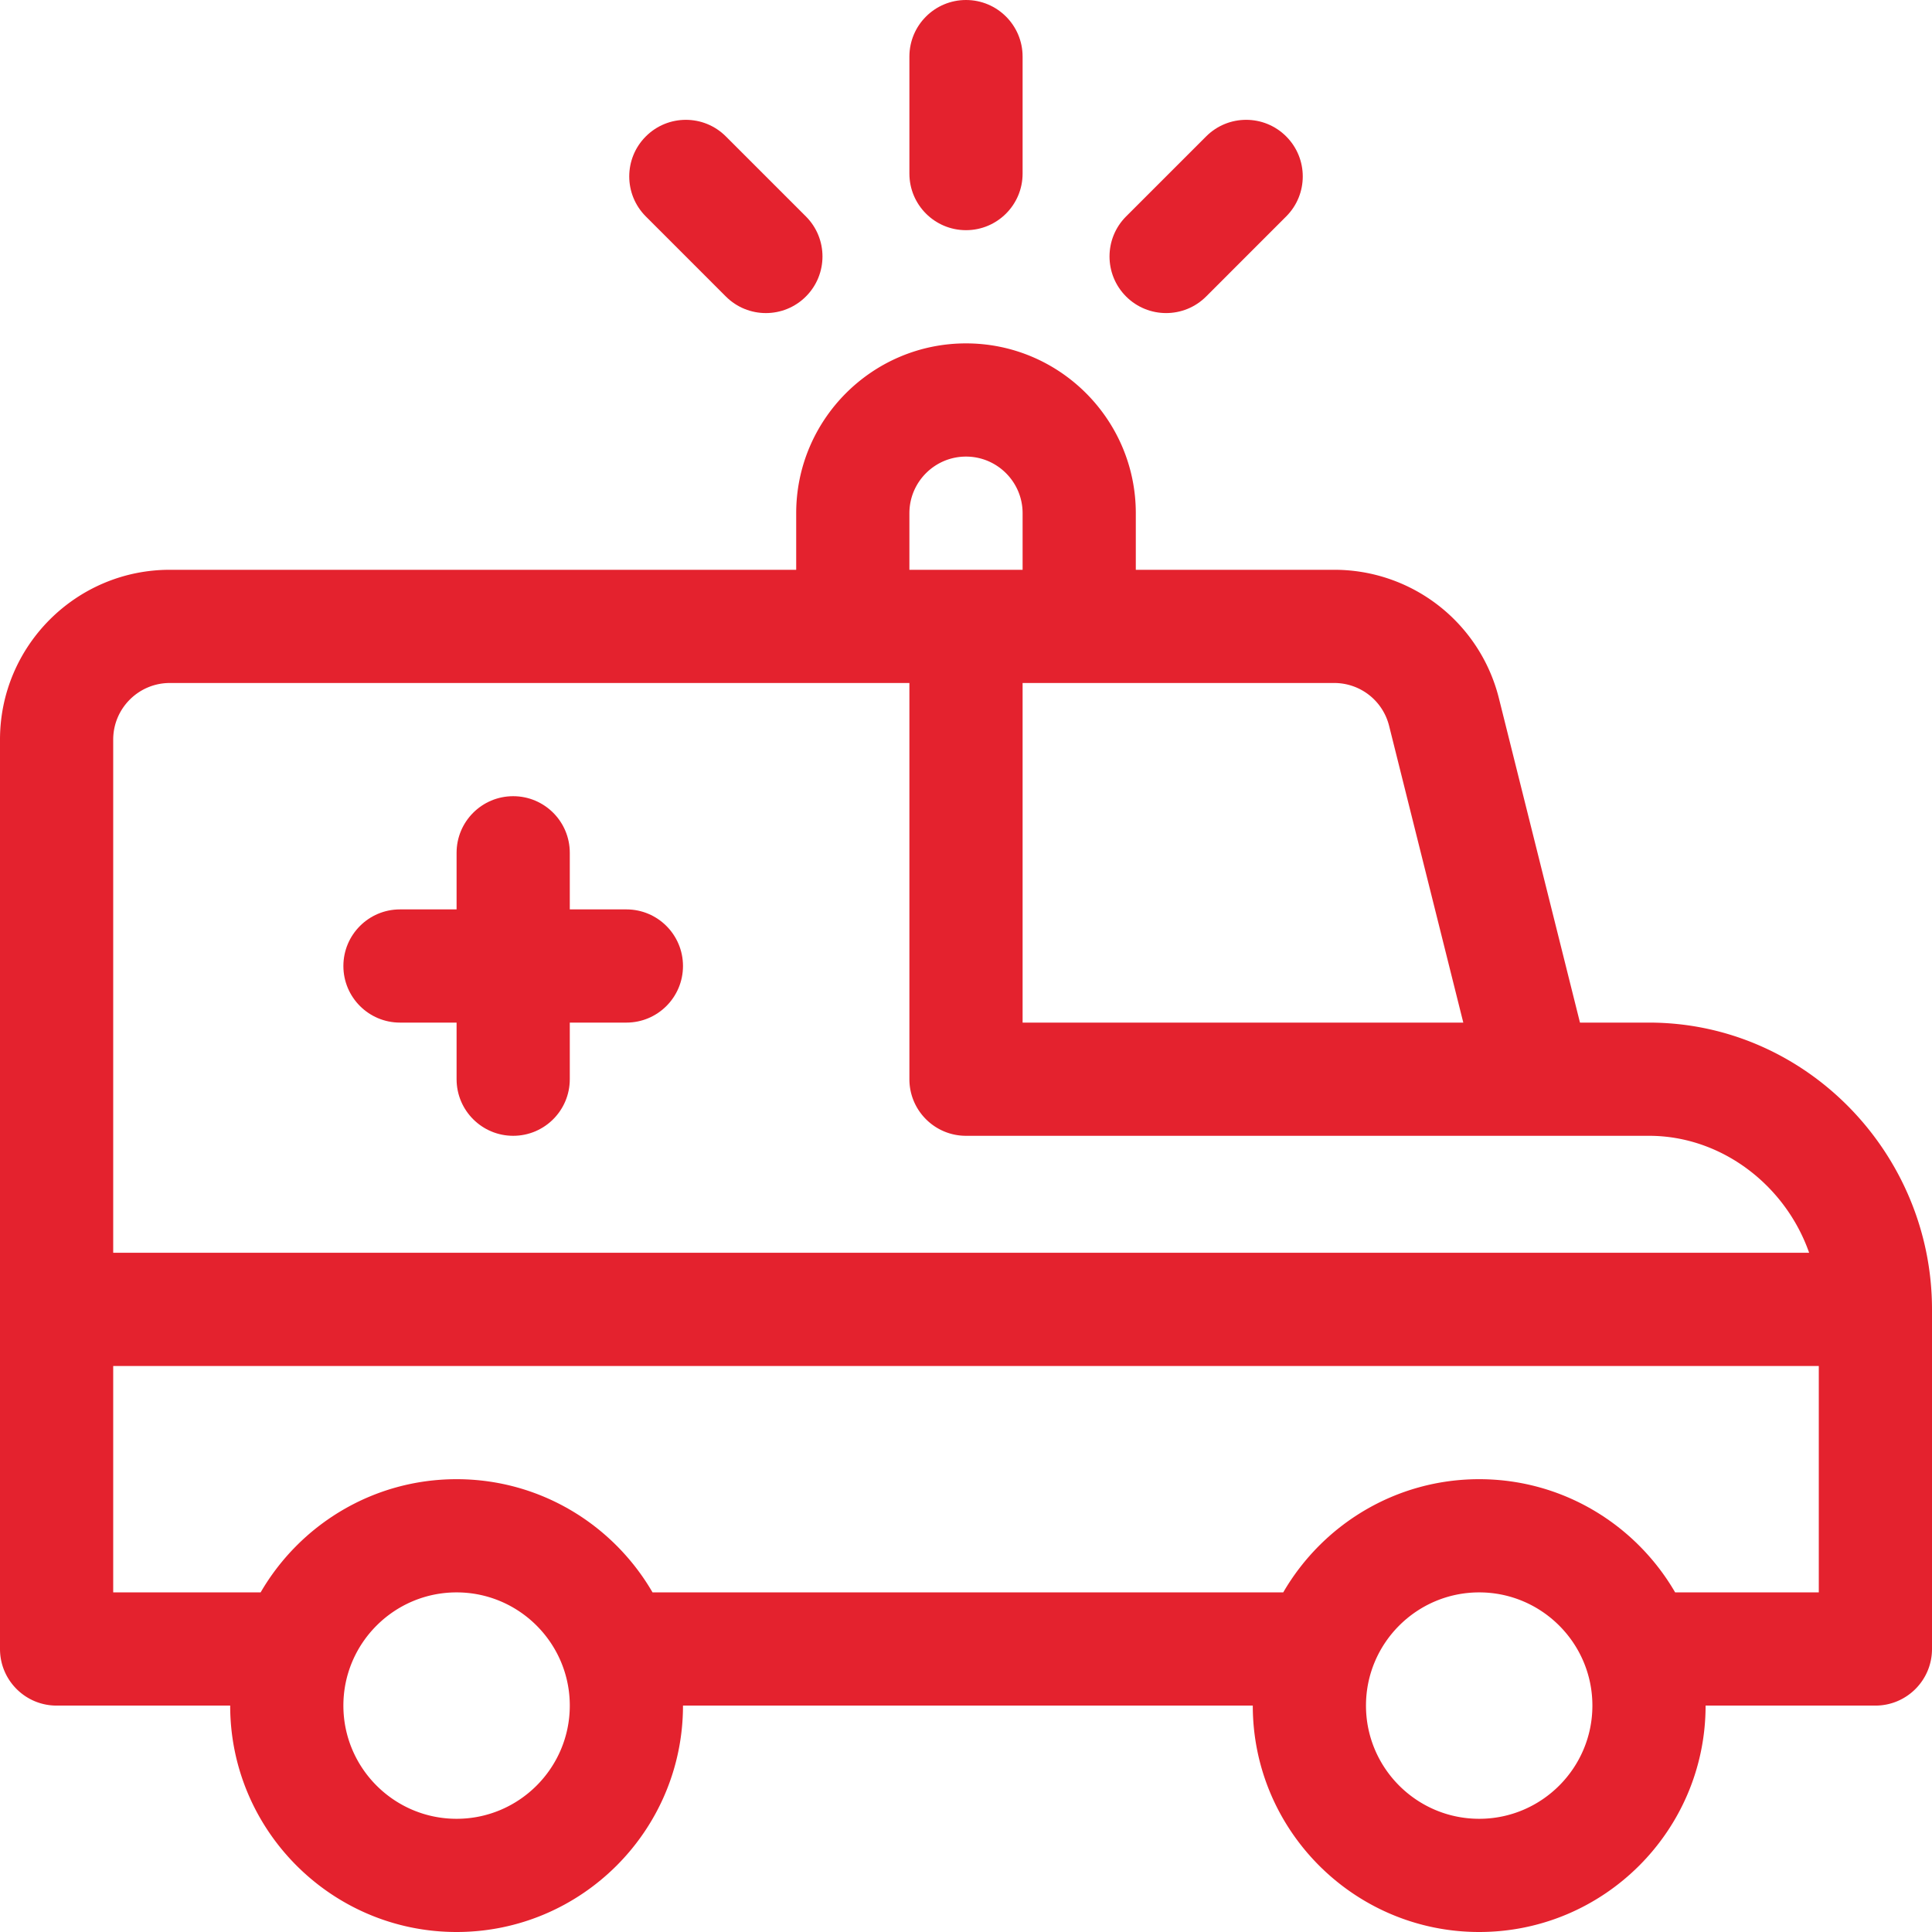
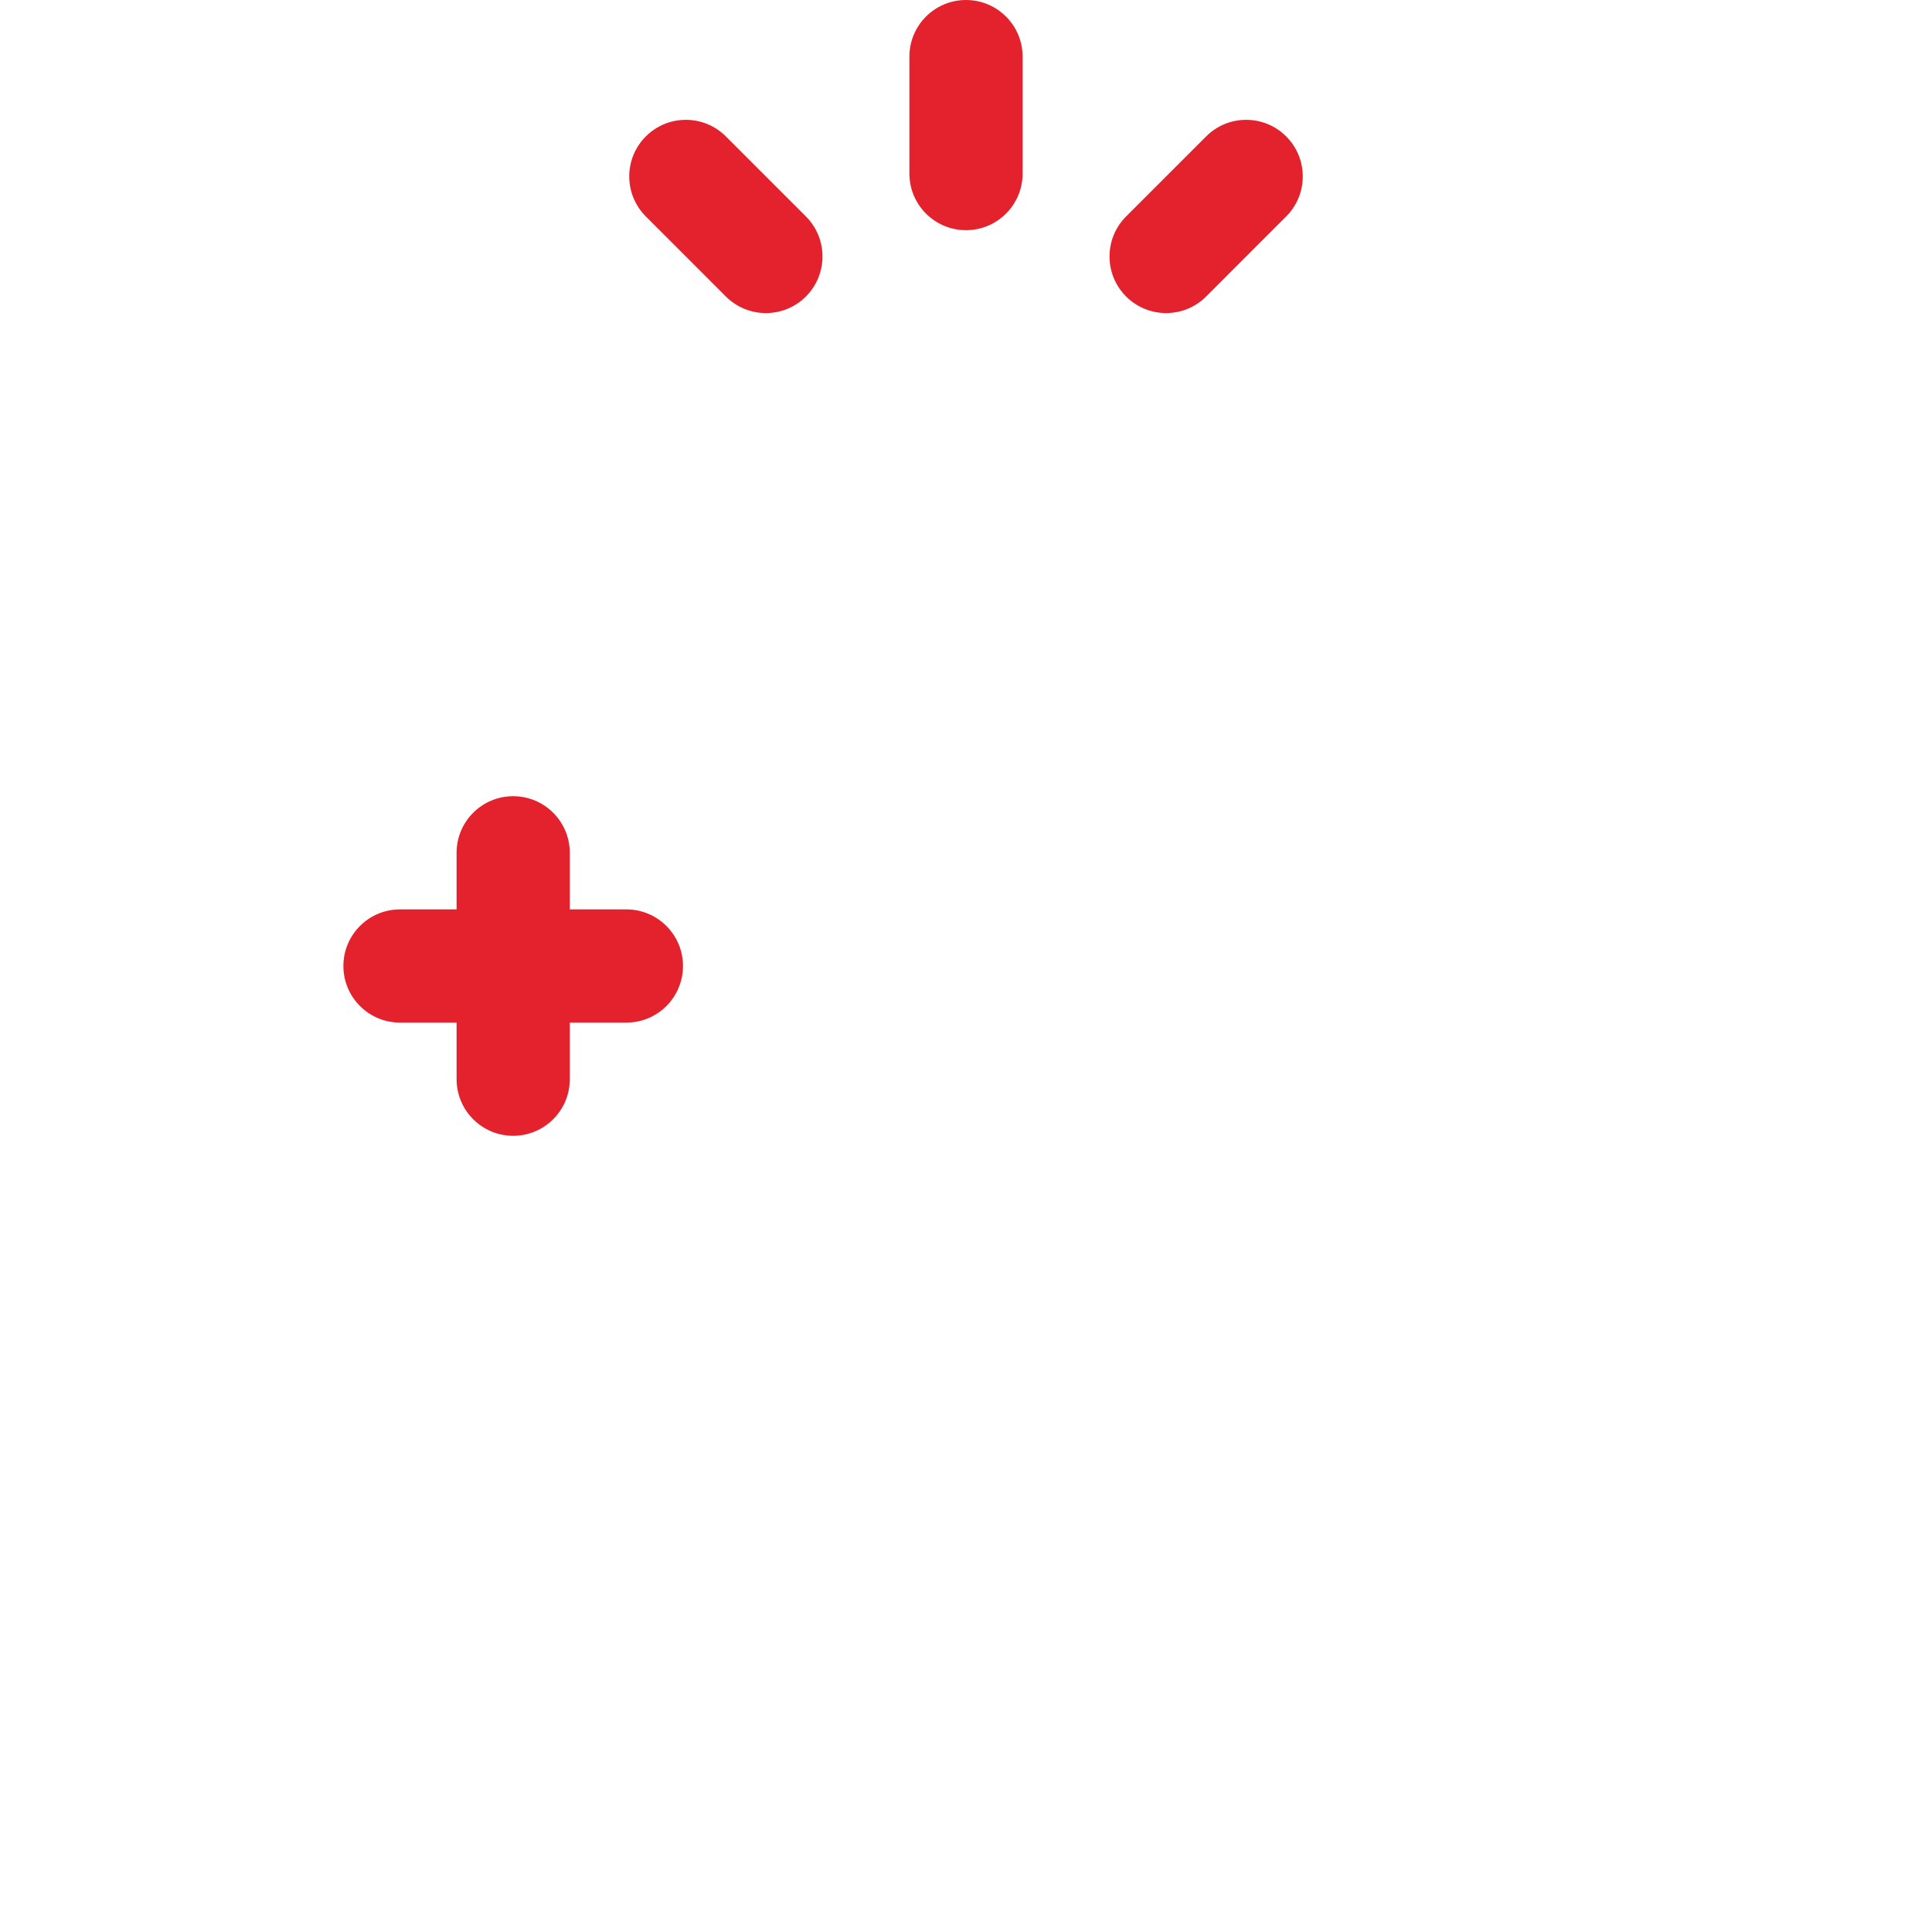
<svg xmlns="http://www.w3.org/2000/svg" version="1.1" width="512" height="512" x="0" y="0" viewBox="0 0 512 512" style="enable-background:new 0 0 512 512" xml:space="preserve" class="">
  <g>
-     <path d="M437 271h-18.29l-21.476-85.914A44.935 44.935 0 0 0 353.578 151H301v-15c0-24.813-20.188-45-45-45-24.813 0-45 20.188-45 45v15H45c-24.813 0-45 20.188-45 45v241c0 8.285 6.715 15 15 15h46c0 33.086 26.914 60 60 60s60-26.914 60-60h151c0 33.086 26.914 60 60 60s60-26.914 60-60h45c8.285 0 15-6.715 15-15v-90c0-41.457-33.535-76-75-76Zm-68.871-78.637L387.789 271H271v-90h82.578a14.977 14.977 0 0 1 14.55 11.363ZM241 136c0-8.27 6.73-15 15-15s15 6.73 15 15v15h-30ZM30 196c0-8.27 6.73-15 15-15h196v105c0 8.285 6.715 15 15 15h181c19.281 0 36.2 13.168 42.441 31H30Zm91 286c-16.543 0-30-13.457-30-30s13.457-30 30-30 30 13.457 30 30-13.457 30-30 30Zm271 0c-16.543 0-30-13.457-30-30s13.457-30 30-30 30 13.457 30 30-13.457 30-30 30Zm90-60h-38.07c-10.395-17.914-29.77-30-51.93-30s-41.535 12.086-51.93 30H172.93c-10.395-17.914-29.77-30-51.93-30s-41.535 12.086-51.93 30H30v-60h452Zm0 0" style="stroke:none;fill-rule:nonzero;fill-opacity:1;" fill="#e4222e" data-original="#000000" opacity="1" class="" />
    <path d="M166 241h-15v-15c0-8.285-6.715-15-15-15s-15 6.715-15 15v15h-15c-8.285 0-15 6.715-15 15s6.715 15 15 15h15v15c0 8.285 6.715 15 15 15s15-6.715 15-15v-15h15c8.285 0 15-6.715 15-15s-6.715-15-15-15ZM256 61c8.285 0 15-6.715 15-15V15c0-8.285-6.715-15-15-15s-15 6.715-15 15v31c0 8.285 6.715 15 15 15ZM319.64 78.574l21.212-21.215c5.859-5.855 5.859-15.351 0-21.21-5.856-5.86-15.356-5.86-21.211 0l-21.215 21.21c-5.856 5.86-5.856 15.356 0 21.215 5.86 5.856 15.355 5.86 21.215 0ZM192.36 78.574c5.855 5.86 15.355 5.86 21.214 0 5.856-5.86 5.856-15.355 0-21.215L192.36 36.15c-5.855-5.86-15.351-5.86-21.21 0-5.86 5.855-5.86 15.355 0 21.21Zm0 0" style="stroke:none;fill-rule:nonzero;fill-opacity:1;" fill="#e4222e" data-original="#000000" opacity="1" class="" />
  </g>
</svg>